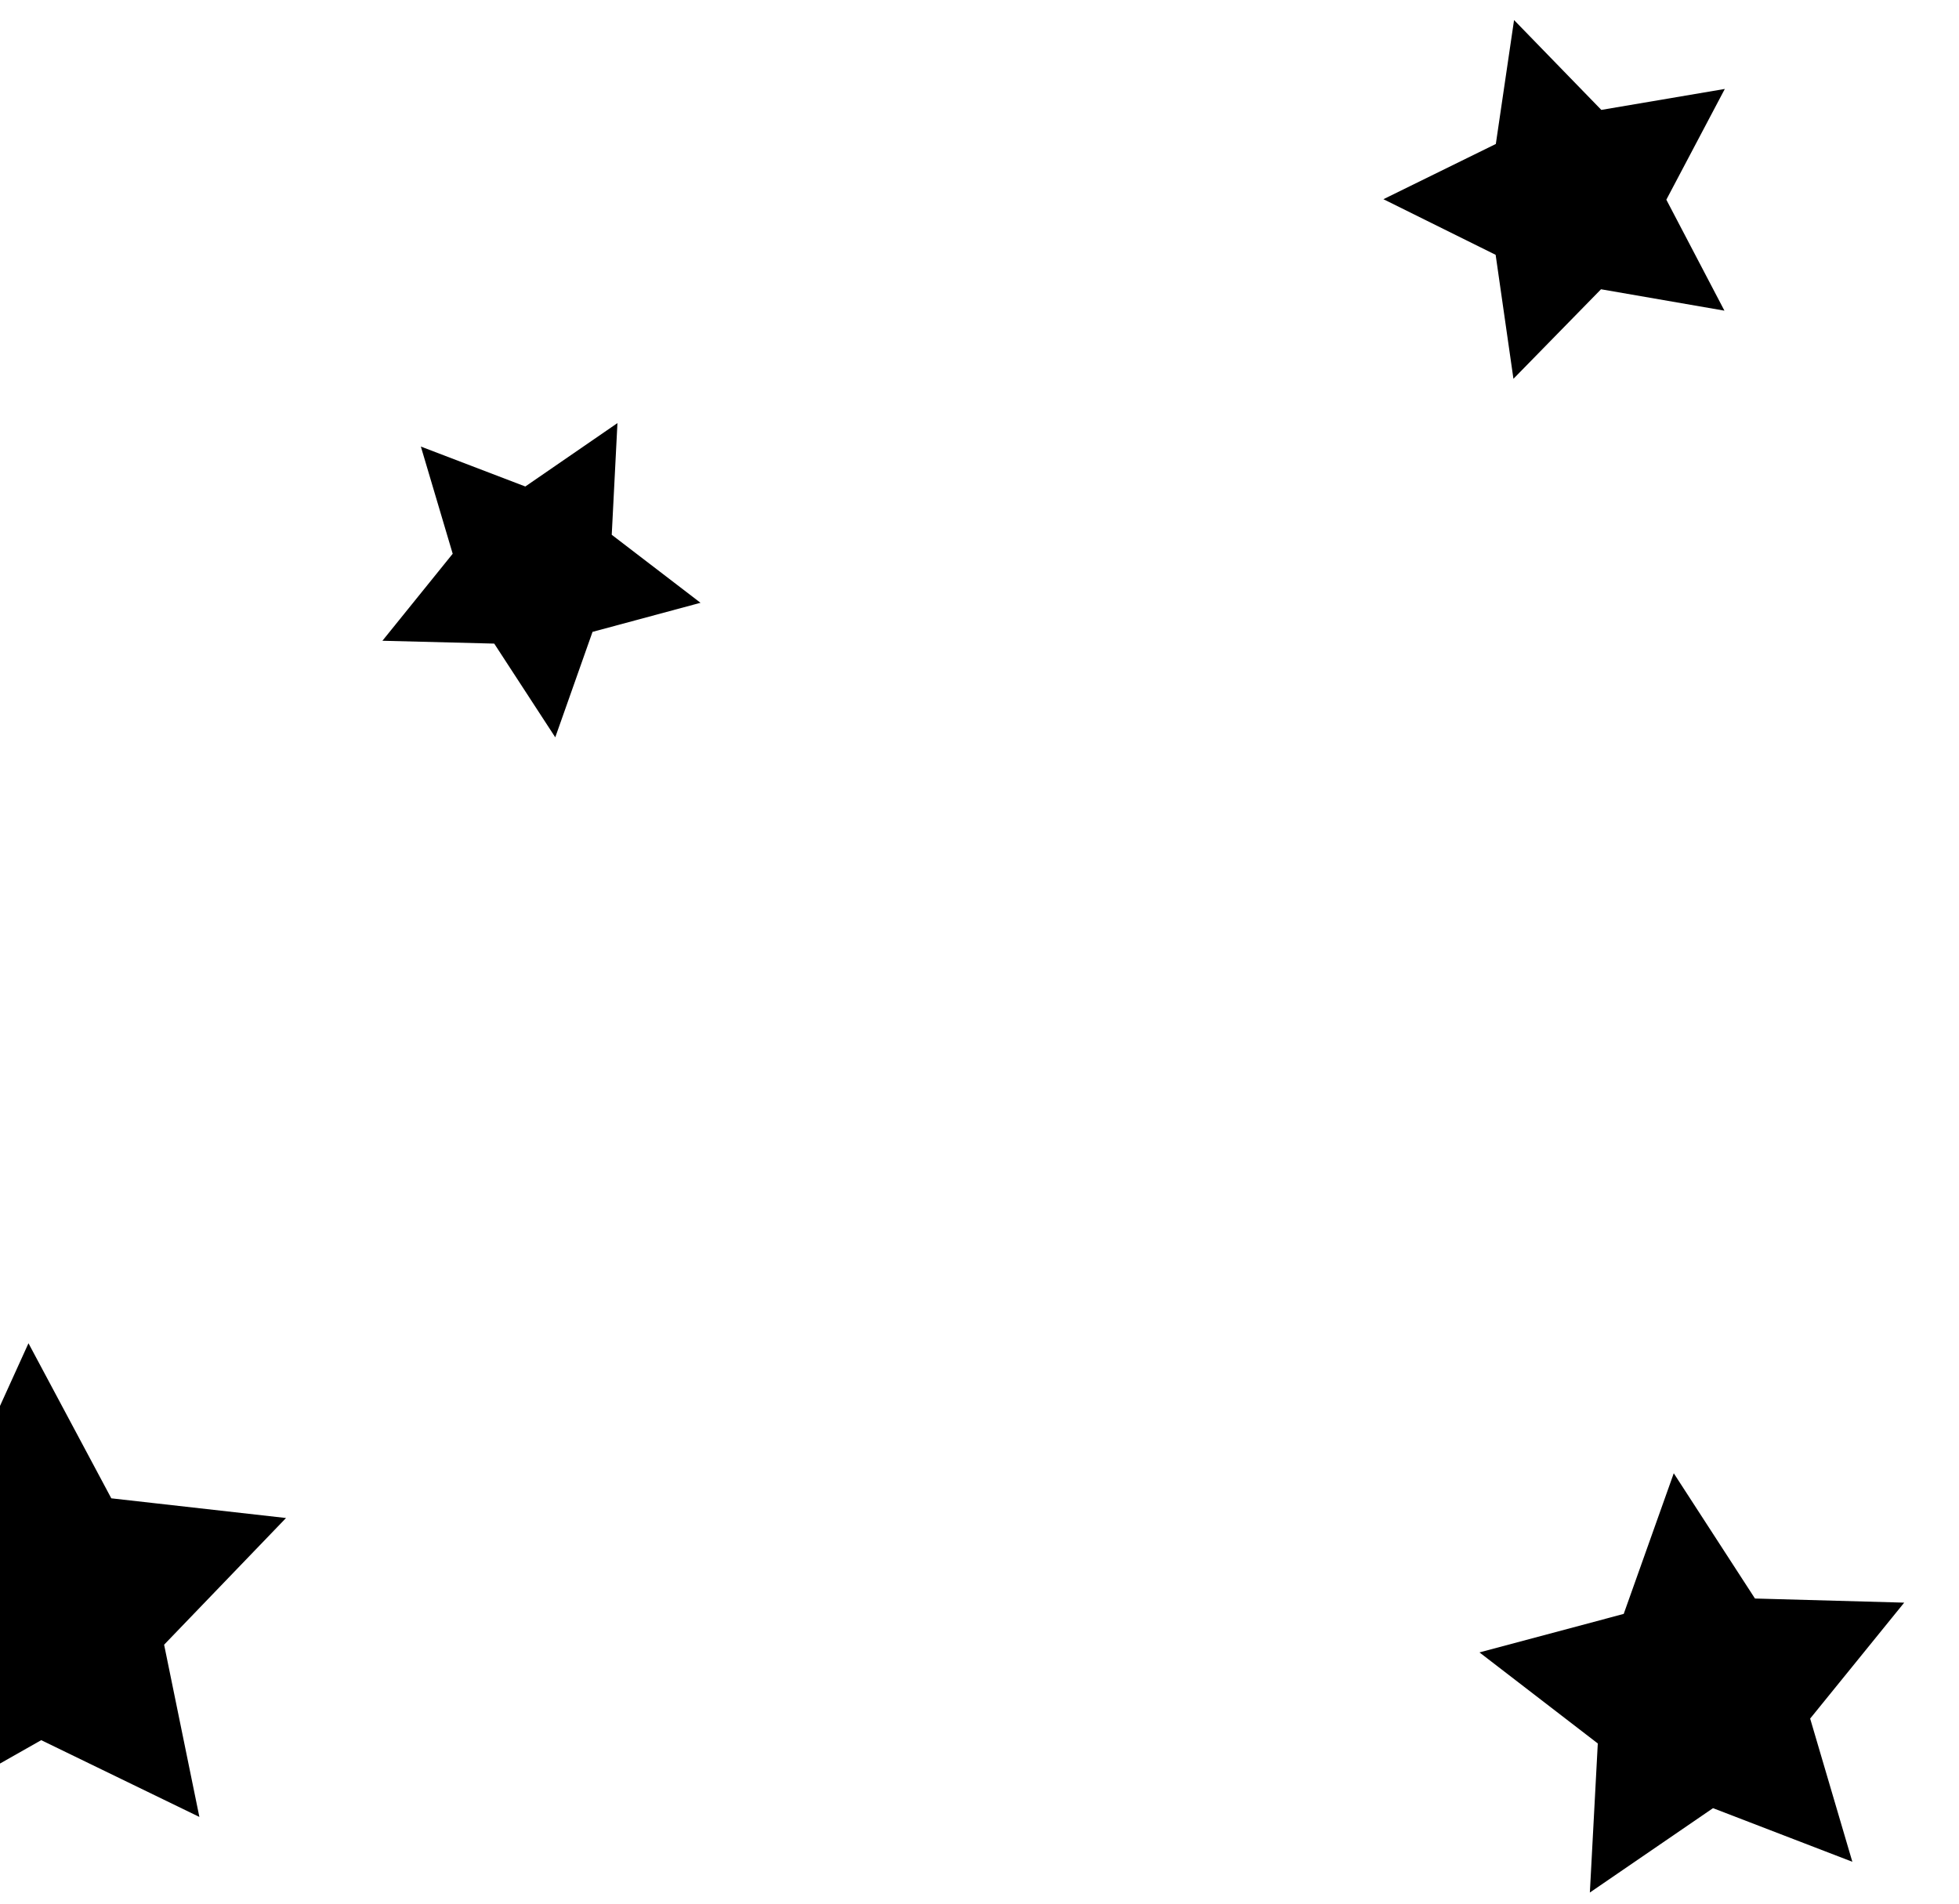
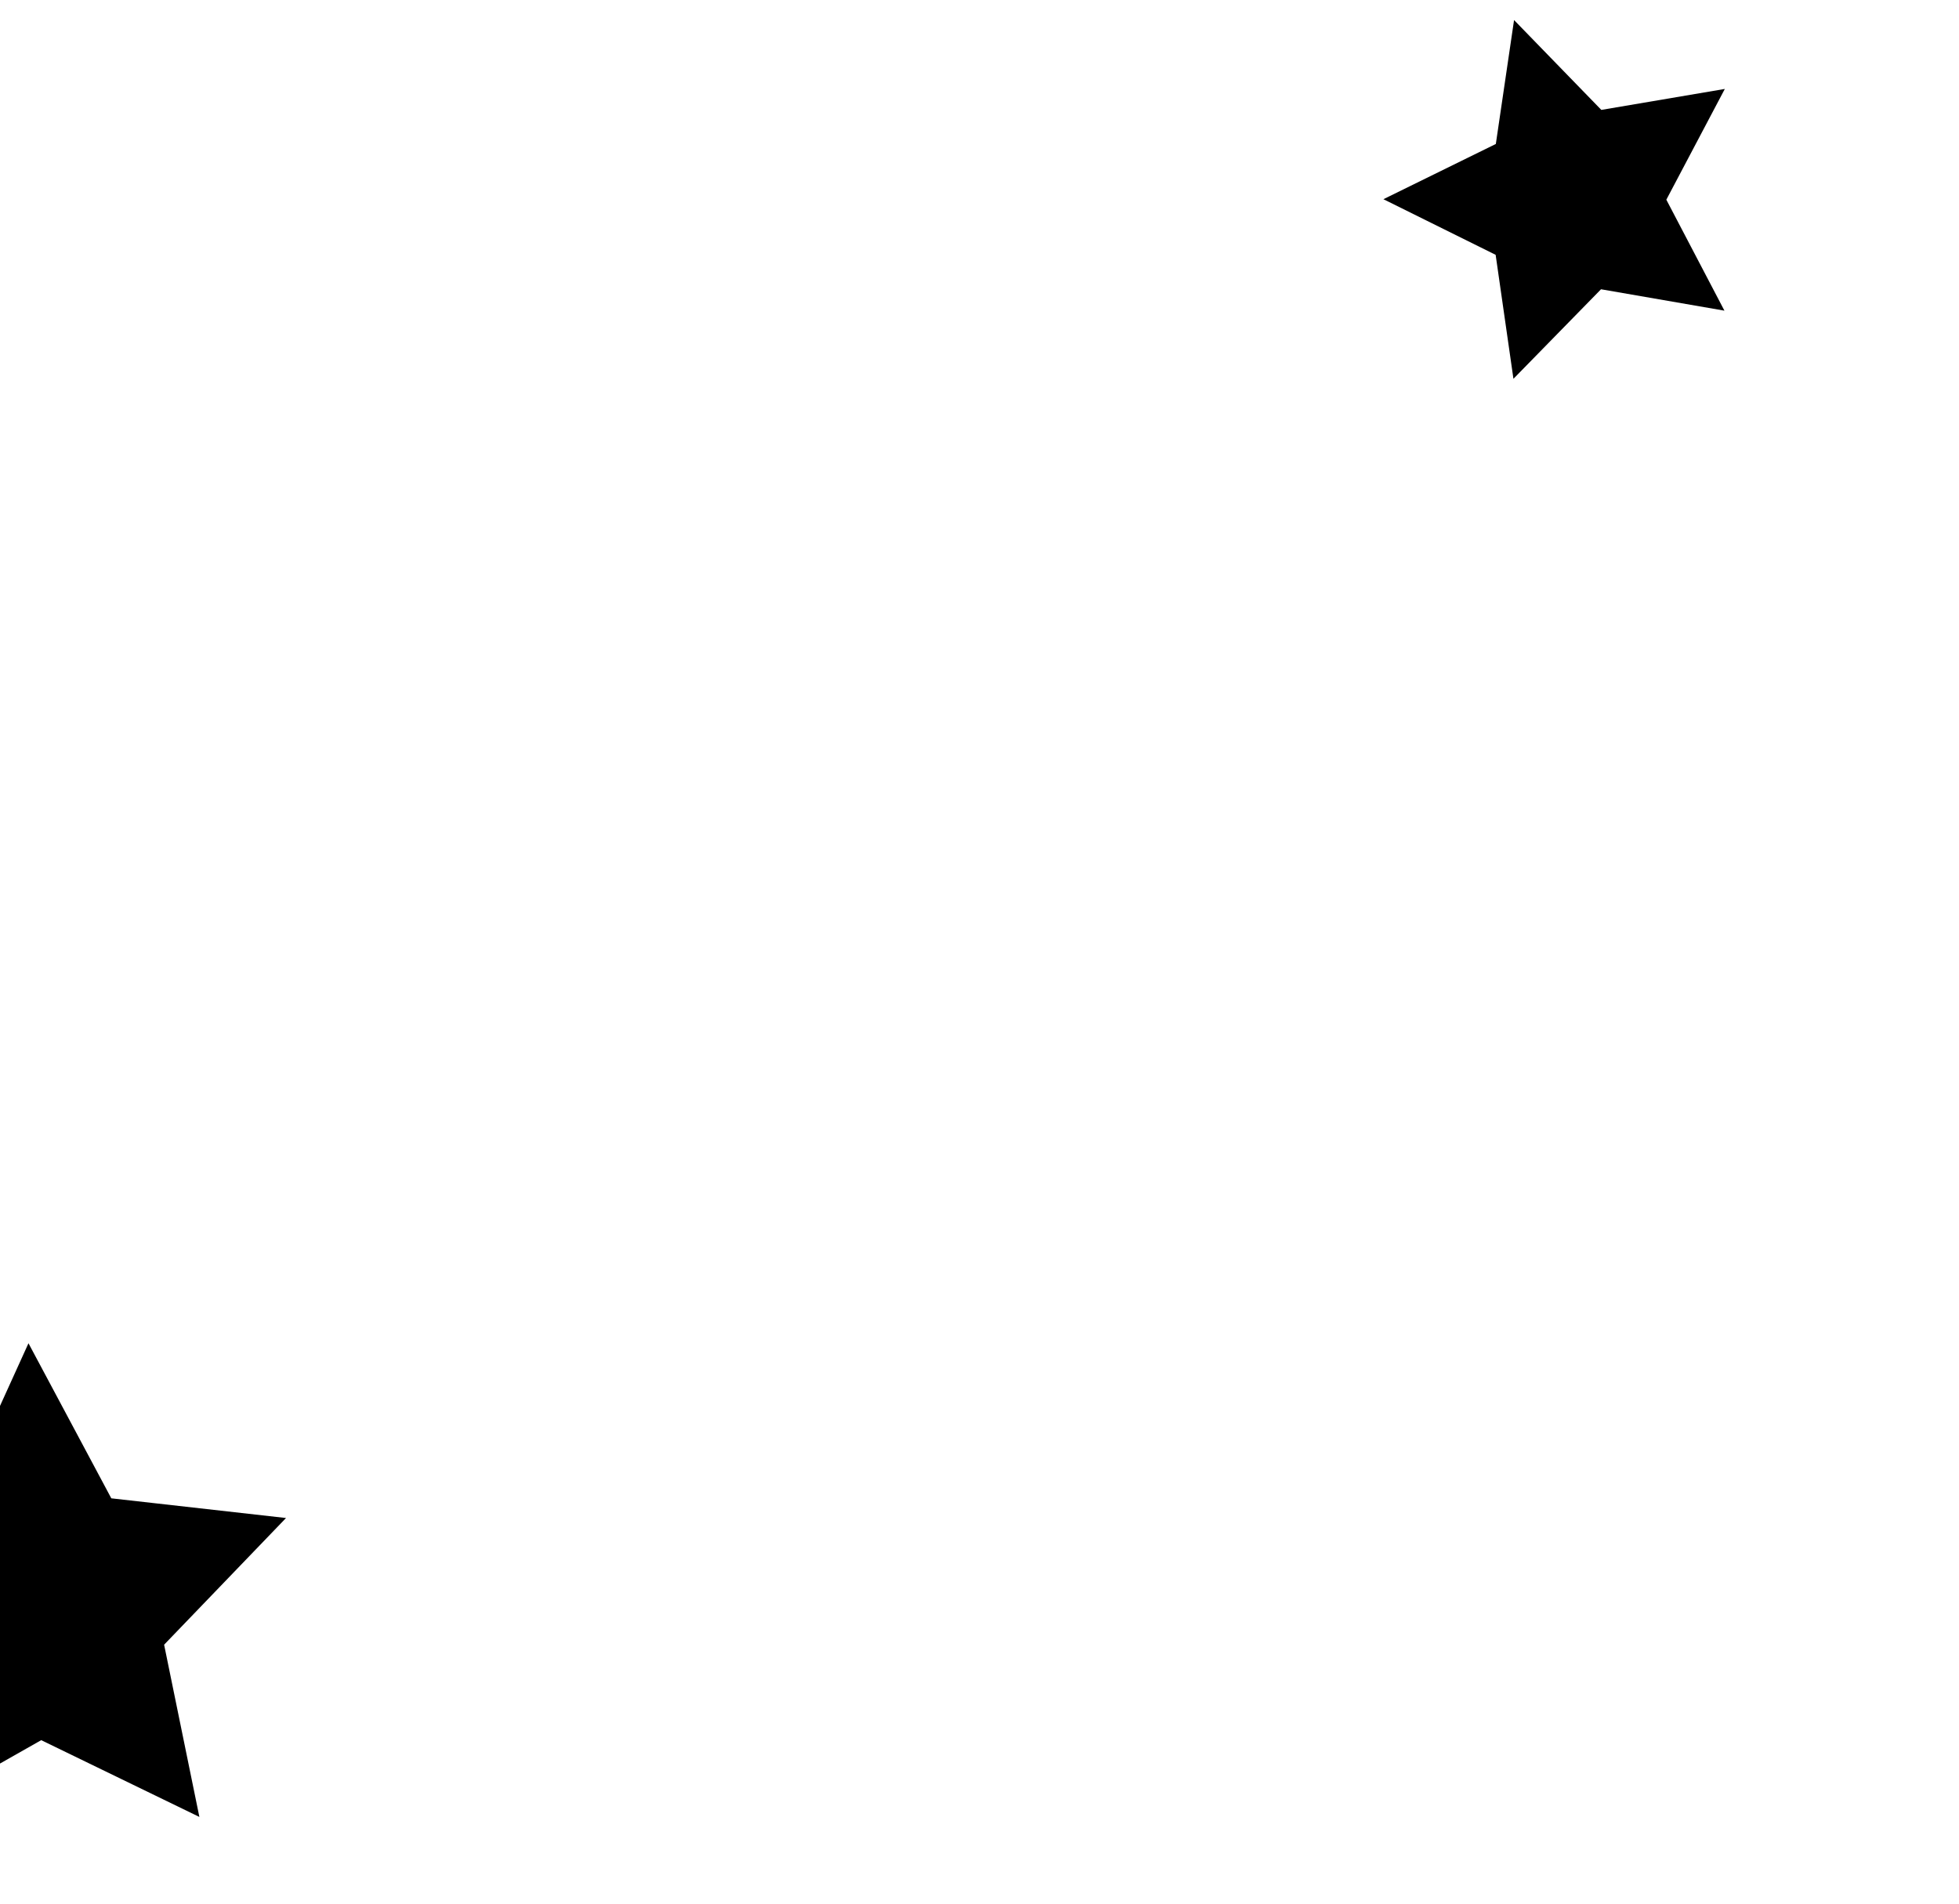
<svg xmlns="http://www.w3.org/2000/svg" xmlns:ns1="http://sodipodi.sourceforge.net/DTD/sodipodi-0.dtd" xmlns:ns2="http://www.inkscape.org/namespaces/inkscape" width="101.131mm" height="98.281mm" viewBox="0 0 101.131 98.281" version="1.1" id="svg5" ns1:docname="drawing.svg" ns2:version="1.1.2 (0a00cf5339, 2022-02-04)">
  <ns1:namedview id="namedview7" pagecolor="#ffffff" bordercolor="#666666" borderopacity="1.0" ns2:pageshadow="2" ns2:pageopacity="0.0" ns2:pagecheckerboard="0" ns2:document-units="mm" showgrid="false" ns2:zoom="0.7349537" ns2:cx="431.31969" ns2:cy="210.89764" ns2:window-width="1920" ns2:window-height="1005" ns2:window-x="0" ns2:window-y="0" ns2:window-maximized="1" ns2:current-layer="layer1" />
  <defs id="defs2" />
  <g ns2:label="Layer 1" ns2:groupmode="layer" id="layer1" transform="translate(11.869,-98.189)">
-     <path ns1:type="star" style="fill:#000000;fill-rule:evenodd;stroke-width:0.013;stroke-linejoin:round;paint-order:markers stroke fill" id="path1235" ns2:flatsided="false" ns1:sides="5" ns1:cx="104.28011" ns1:cy="111.06698" ns1:r1="32.808189" ns1:r2="16.404095" ns1:arg1="1.451993" ns1:arg2="2.0803116" ns2:rounded="0" ns2:randomized="0" d="m 108.169,143.644 -11.89,-18.256 -21.78,-0.555 13.689,-16.949 -6.202,-20.885 20.35,7.781 17.947,-12.352 -1.112,21.758 17.294,13.251 -21.037,5.666 z" transform="matrix(0.265,0,0,0.265,-11.869,98.189)" ns2:transform-center-x="-0.31793106" ns2:transform-center-y="0.52070001" />
-     <path ns1:type="star" style="fill:#000000;fill-rule:evenodd;stroke-width:0.013;stroke-linejoin:round;paint-order:markers stroke fill" id="path1237" ns2:flatsided="false" ns1:sides="5" ns1:cx="331.15768" ns1:cy="330.52087" ns1:r1="43.795273" ns1:r2="21.897635" ns1:arg1="0.82579936" ns1:arg2="1.4541179" ns2:rounded="0" ns2:randomized="0" d="m 360.85,362.714 -27.143,-10.445 -23.992,16.438 1.546,-29.042 -23.048,-17.738 28.098,-7.504 9.748,-27.401 15.82,24.404 29.072,0.803 -18.321,22.587 z" transform="matrix(0.265,0,0,0.265,-11.869,98.189)" ns2:transform-center-x="0.41684822" ns2:transform-center-y="-0.70254021" />
    <path ns1:type="star" style="fill:#000000;fill-rule:evenodd;stroke-width:0.013;stroke-linejoin:round;paint-order:markers stroke fill" id="path1239" ns2:flatsided="false" ns1:sides="5" ns1:cx="306.24261" ns1:cy="38.873371" ns1:r1="36.743805" ns1:r2="18.371902" ns1:arg1="0.63006574" ns1:arg2="1.2583843" ns2:rounded="0" ns2:randomized="0" d="M 335.931,60.523 311.889,56.356 294.827,73.799 291.361,49.646 269.499,38.809 291.398,28.049 294.949,3.908 311.95,21.411 336.007,17.328 324.614,38.905 Z" transform="matrix(0.265,0,0,0.265,-11.869,98.189)" ns2:transform-center-x="0.92335665" ns2:transform-center-y="-0.0052490797" />
    <path ns1:type="star" style="fill:#000000;fill-rule:evenodd;stroke-width:0.013;stroke-linejoin:round;paint-order:markers stroke fill" id="path1241" ns2:flatsided="false" ns1:sides="5" ns1:cx="7.2015224" ns1:cy="313.24567" ns1:r1="51.577557" ns1:r2="25.788776" ns1:arg1="0.91038779" ns1:arg2="1.5387063" ns2:rounded="0" ns2:randomized="0" d="M 38.841,353.979 8.029,339.021 -21.761,355.924 -17.057,321.998 -42.338,298.889 -8.618,292.879 5.547,261.695 21.683,291.906 55.718,295.742 31.971,320.424 Z" transform="matrix(0.265,0,0,0.265,-11.869,98.189)" ns2:transform-center-x="0.13530098" ns2:transform-center-y="-1.1737819" />
  </g>
</svg>